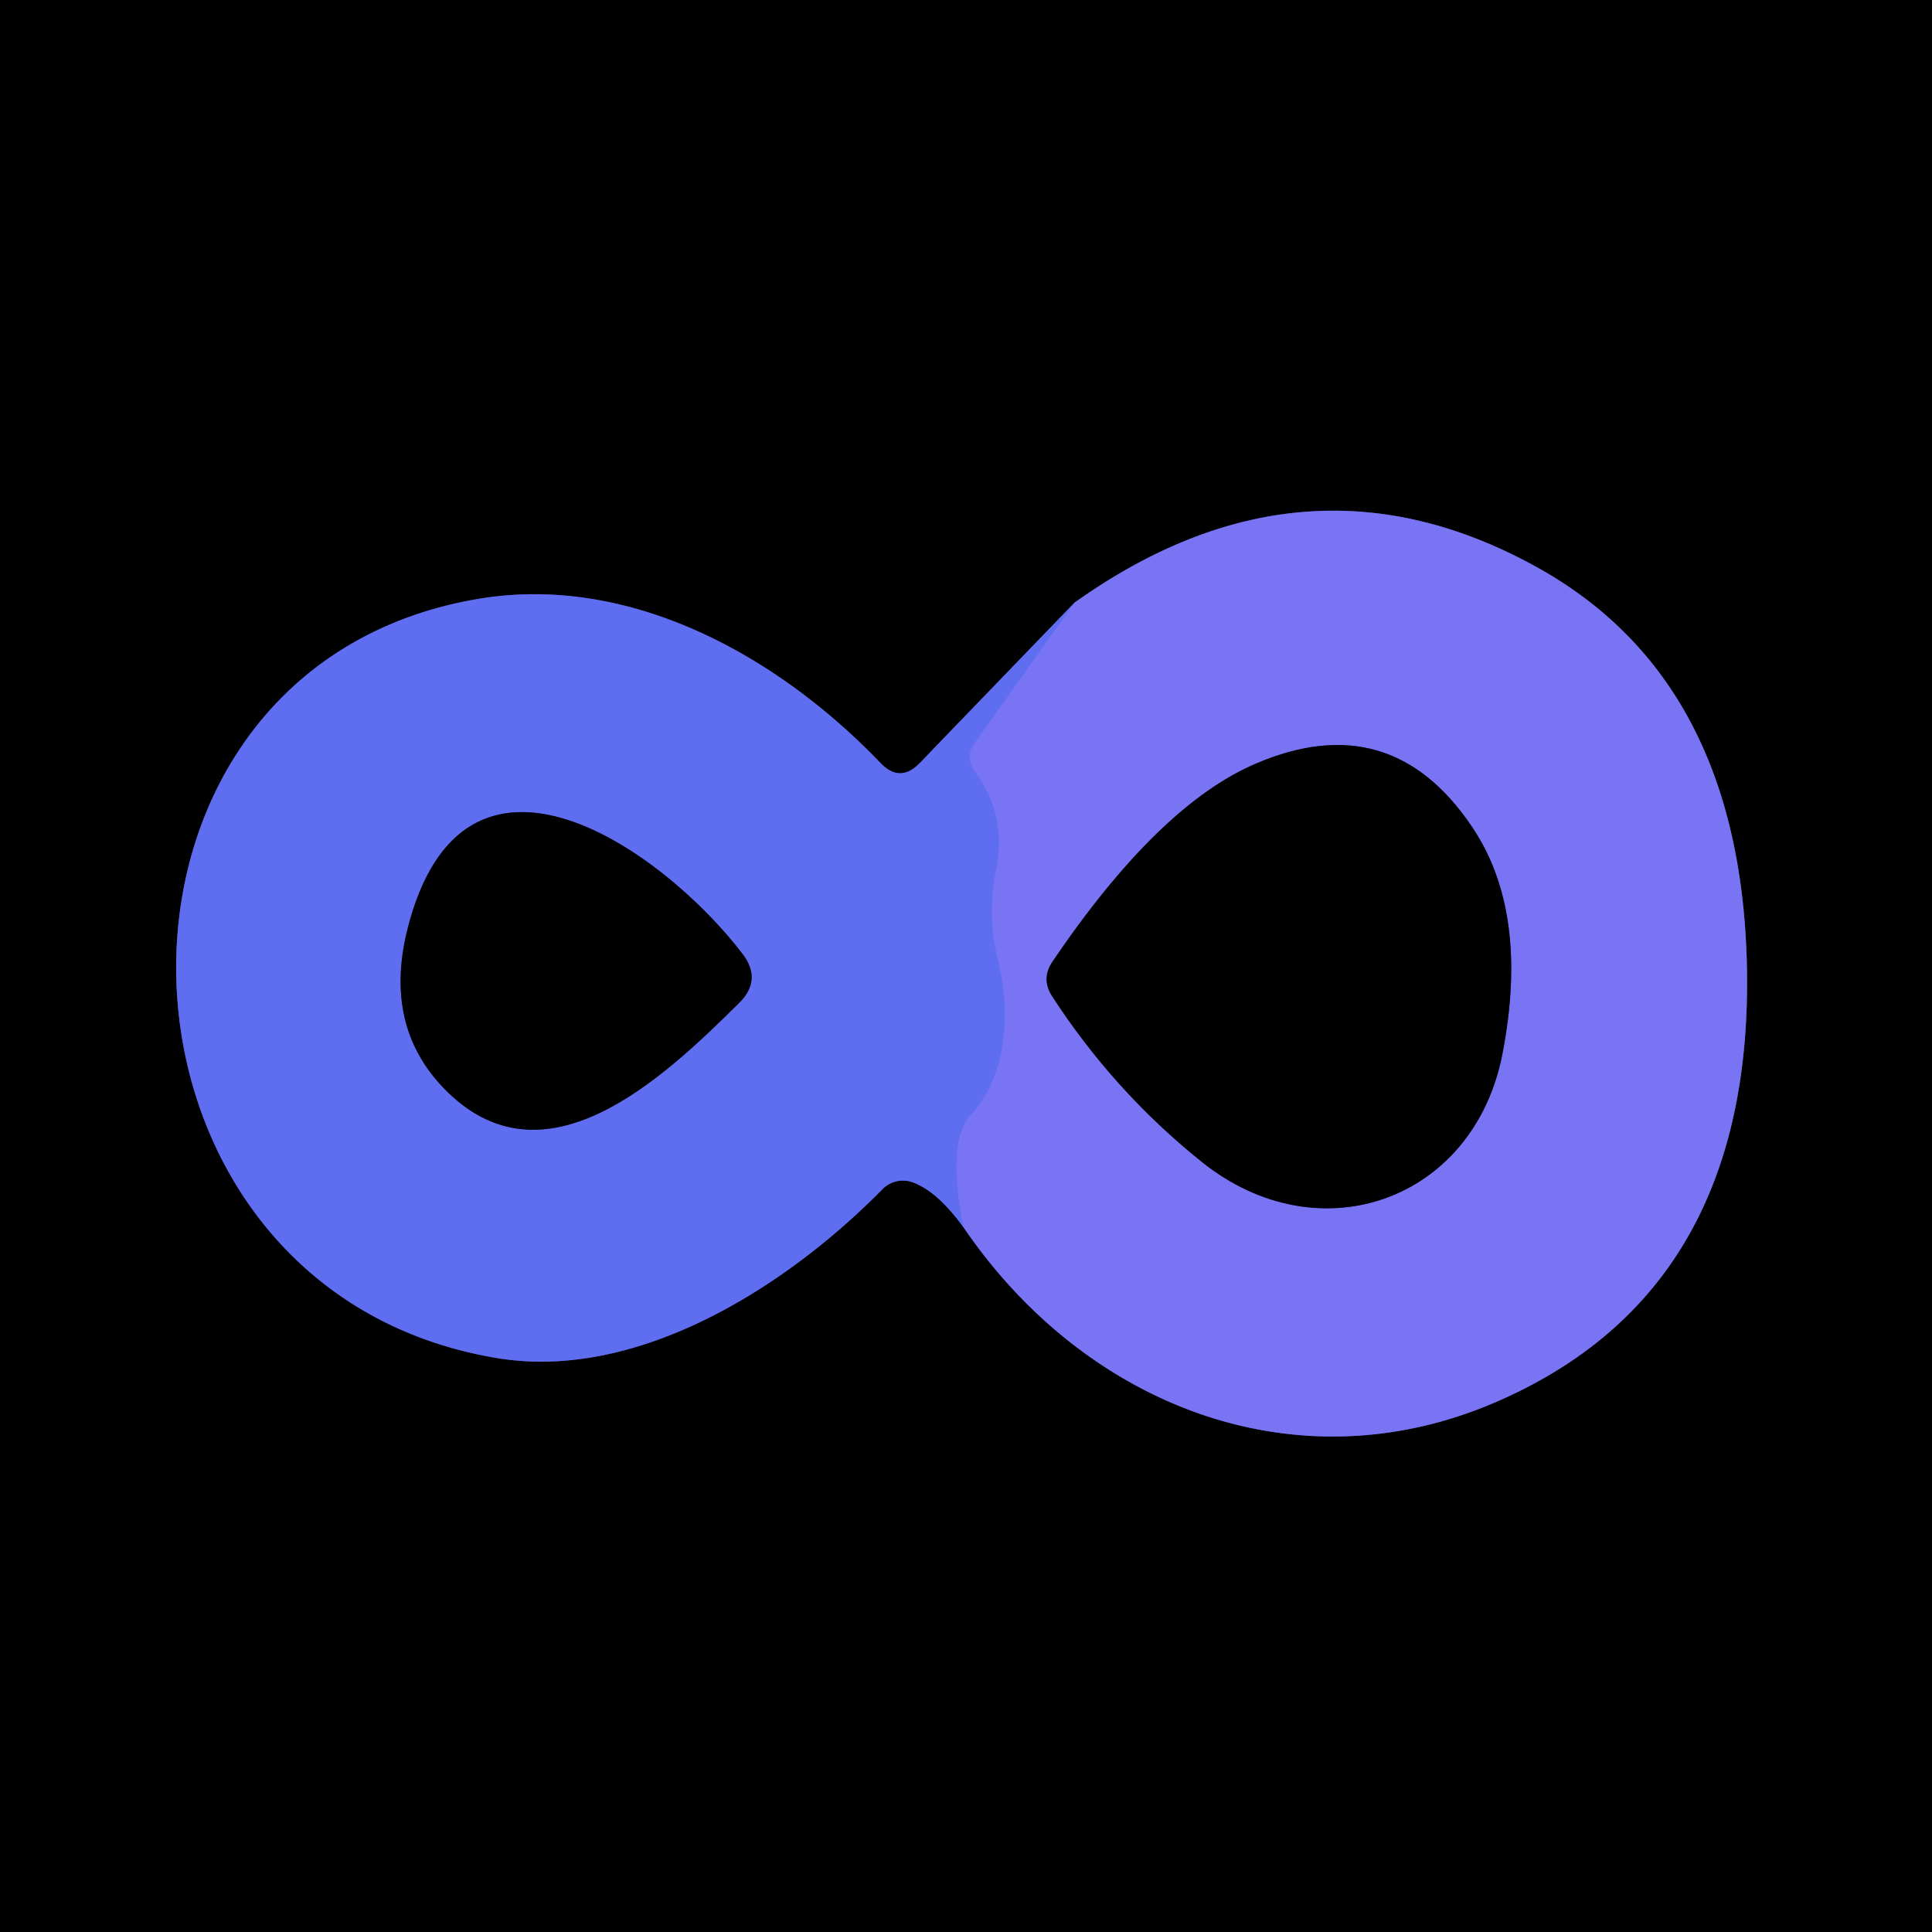
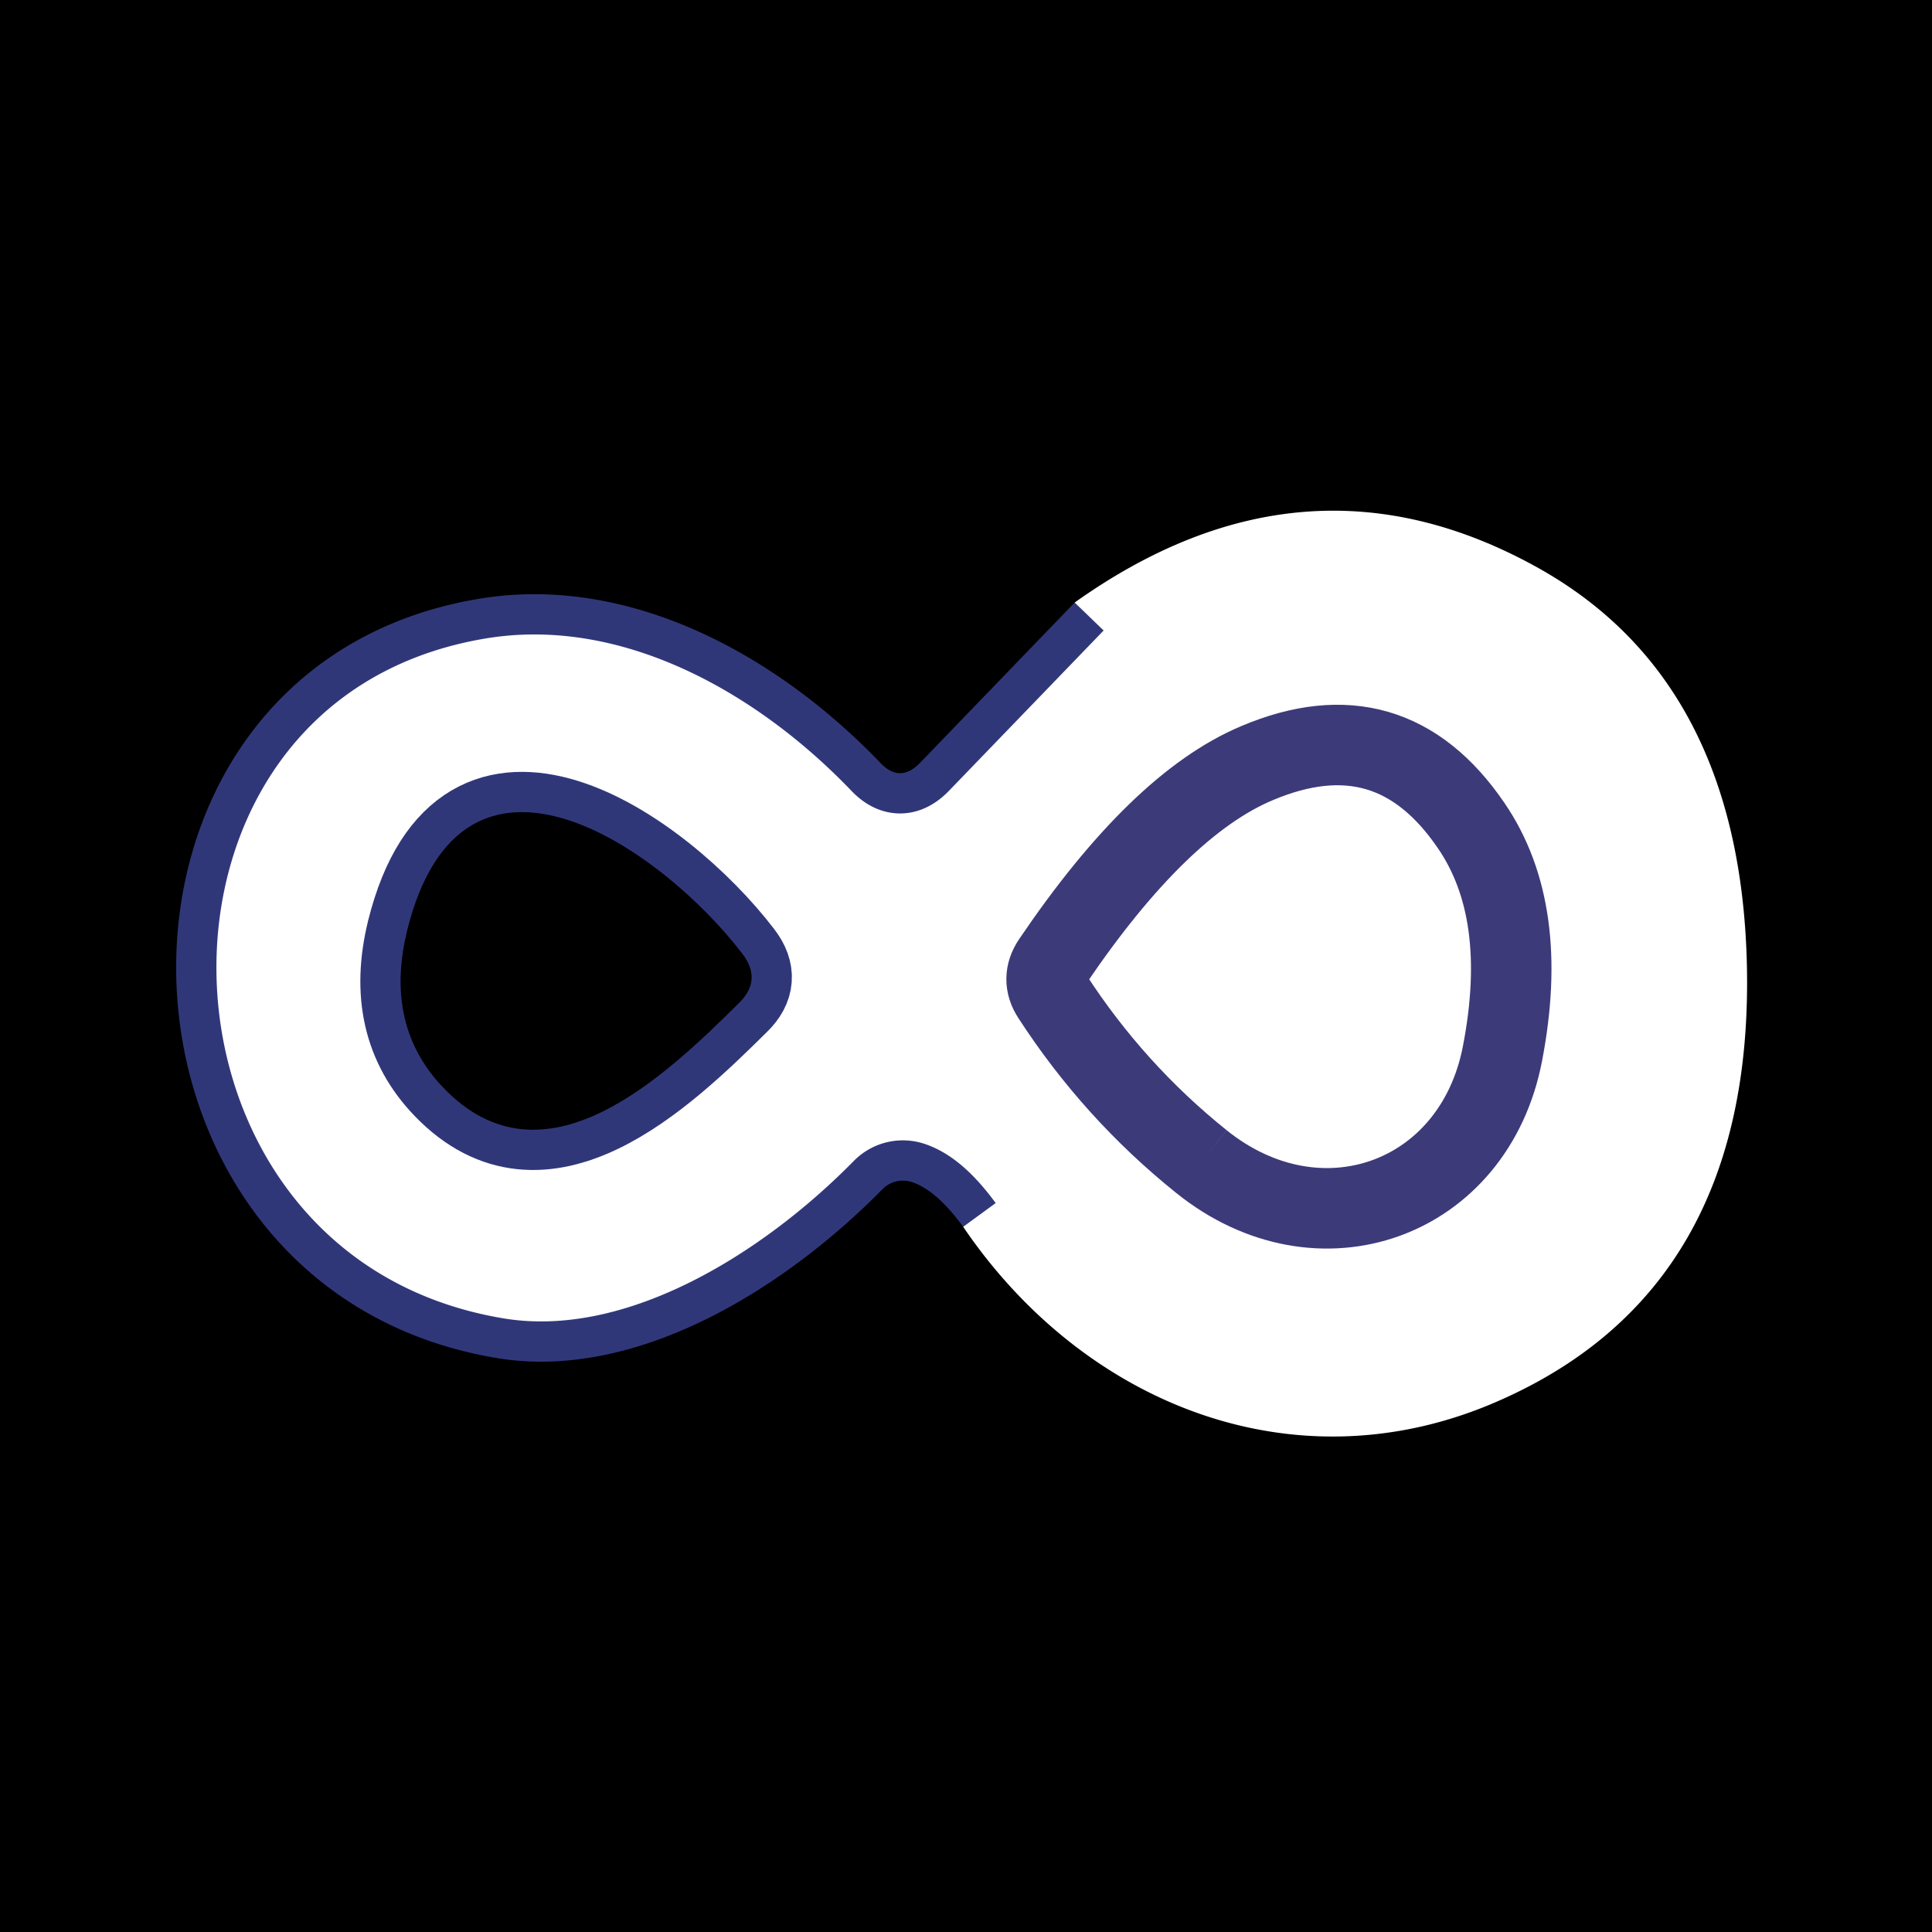
<svg xmlns="http://www.w3.org/2000/svg" version="1.1" viewBox="0.00 0.00 48.00 48.00">
  <g stroke-width="2.00" fill="none" stroke-linecap="butt">
    <path stroke="#303779" vector-effect="non-scaling-stroke" d="   M 26.70 14.97   L 22.86 18.95   Q 22.36 19.47 21.87 18.95   C 19.26 16.23 15.56 14.23 11.82 14.89   C 1.59 16.68 2.04 32.02 12.34 33.74   C 15.81 34.32 19.50 32.01 21.92 29.55   A 0.71 0.71 0.0 0 1 22.63 29.36   Q 23.25 29.55 23.93 30.48" />
-     <path stroke="#3d3a7a" vector-effect="non-scaling-stroke" d="   M 23.93 30.48   C 26.91 34.87 32.11 36.97 37.08 34.87   Q 43.60 32.11 43.40 23.93   Q 43.22 16.88 38.18 14.09   Q 32.42 10.90 26.70 14.97" />
-     <path stroke="#6c71f3" vector-effect="non-scaling-stroke" d="   M 23.93 30.48   Q 23.52 28.34 24.12 27.70   A 4.66 3.22 65.2 0 0 24.79 23.84   Q 24.51 22.72 24.75 21.58   Q 25.02 20.25 24.22 19.17   Q 23.96 18.81 24.22 18.45   L 26.70 14.97" />
    <path stroke="#3d3a7a" vector-effect="non-scaling-stroke" d="   M 29.85 28.86   C 32.77 31.21 36.63 29.83 37.33 26.17   Q 38.01 22.64 36.55 20.51   Q 34.54 17.56 31.23 18.96   Q 28.80 19.98 26.15 23.89   Q 25.86 24.32 26.14 24.75   Q 27.67 27.11 29.85 28.86" />
    <path stroke="#303779" vector-effect="non-scaling-stroke" d="   M 18.44 23.69   C 16.45 21.09 11.50 17.59 10.12 23.10   Q 9.53 25.48 11.02 27.03   C 13.51 29.62 16.49 26.77 18.35 24.93   Q 18.95 24.35 18.44 23.69" />
  </g>
  <path fill="#000000" d="   M 0.00 0.00   L 48.00 0.00   L 48.00 48.00   L 0.00 48.00   L 0.00 0.00   Z   M 26.70 14.97   L 22.86 18.95   Q 22.36 19.47 21.87 18.95   C 19.26 16.23 15.56 14.23 11.82 14.89   C 1.59 16.68 2.04 32.02 12.34 33.74   C 15.81 34.32 19.50 32.01 21.92 29.55   A 0.71 0.71 0.0 0 1 22.63 29.36   Q 23.25 29.55 23.93 30.48   C 26.91 34.87 32.11 36.97 37.08 34.87   Q 43.60 32.11 43.40 23.93   Q 43.22 16.88 38.18 14.09   Q 32.42 10.90 26.70 14.97   Z" />
-   <path fill="#7974f4" d="   M 23.93 30.48   Q 23.52 28.34 24.12 27.70   A 4.66 3.22 65.2 0 0 24.79 23.84   Q 24.51 22.72 24.75 21.58   Q 25.02 20.25 24.22 19.17   Q 23.96 18.81 24.22 18.45   L 26.70 14.97   Q 32.42 10.90 38.18 14.09   Q 43.22 16.88 43.40 23.93   Q 43.60 32.11 37.08 34.87   C 32.11 36.97 26.91 34.87 23.93 30.48   Z   M 29.85 28.86   C 32.77 31.21 36.63 29.83 37.33 26.17   Q 38.01 22.64 36.55 20.51   Q 34.54 17.56 31.23 18.96   Q 28.80 19.98 26.15 23.89   Q 25.86 24.32 26.14 24.75   Q 27.67 27.11 29.85 28.86   Z" />
-   <path fill="#5f6ef1" d="   M 26.70 14.97   L 24.22 18.45   Q 23.96 18.81 24.22 19.17   Q 25.02 20.25 24.75 21.58   Q 24.51 22.72 24.79 23.84   A 4.66 3.22 65.2 0 1 24.12 27.70   Q 23.52 28.34 23.93 30.48   Q 23.25 29.55 22.63 29.36   A 0.71 0.71 0.0 0 0 21.92 29.55   C 19.50 32.01 15.81 34.32 12.34 33.74   C 2.04 32.02 1.59 16.68 11.82 14.89   C 15.56 14.23 19.26 16.23 21.87 18.95   Q 22.36 19.47 22.86 18.95   L 26.70 14.97   Z   M 18.44 23.69   C 16.45 21.09 11.50 17.59 10.12 23.10   Q 9.53 25.48 11.02 27.03   C 13.51 29.62 16.49 26.77 18.35 24.93   Q 18.95 24.35 18.44 23.69   Z" />
-   <path fill="#000000" d="   M 29.85 28.86   Q 27.67 27.11 26.14 24.75   Q 25.86 24.32 26.15 23.89   Q 28.80 19.98 31.23 18.96   Q 34.54 17.56 36.55 20.51   Q 38.01 22.64 37.33 26.17   C 36.63 29.83 32.77 31.21 29.85 28.86   Z" />
  <path fill="#000000" d="   M 18.44 23.69   Q 18.95 24.35 18.35 24.93   C 16.49 26.77 13.51 29.62 11.02 27.03   Q 9.53 25.48 10.12 23.10   C 11.50 17.59 16.45 21.09 18.44 23.69   Z" />
</svg>